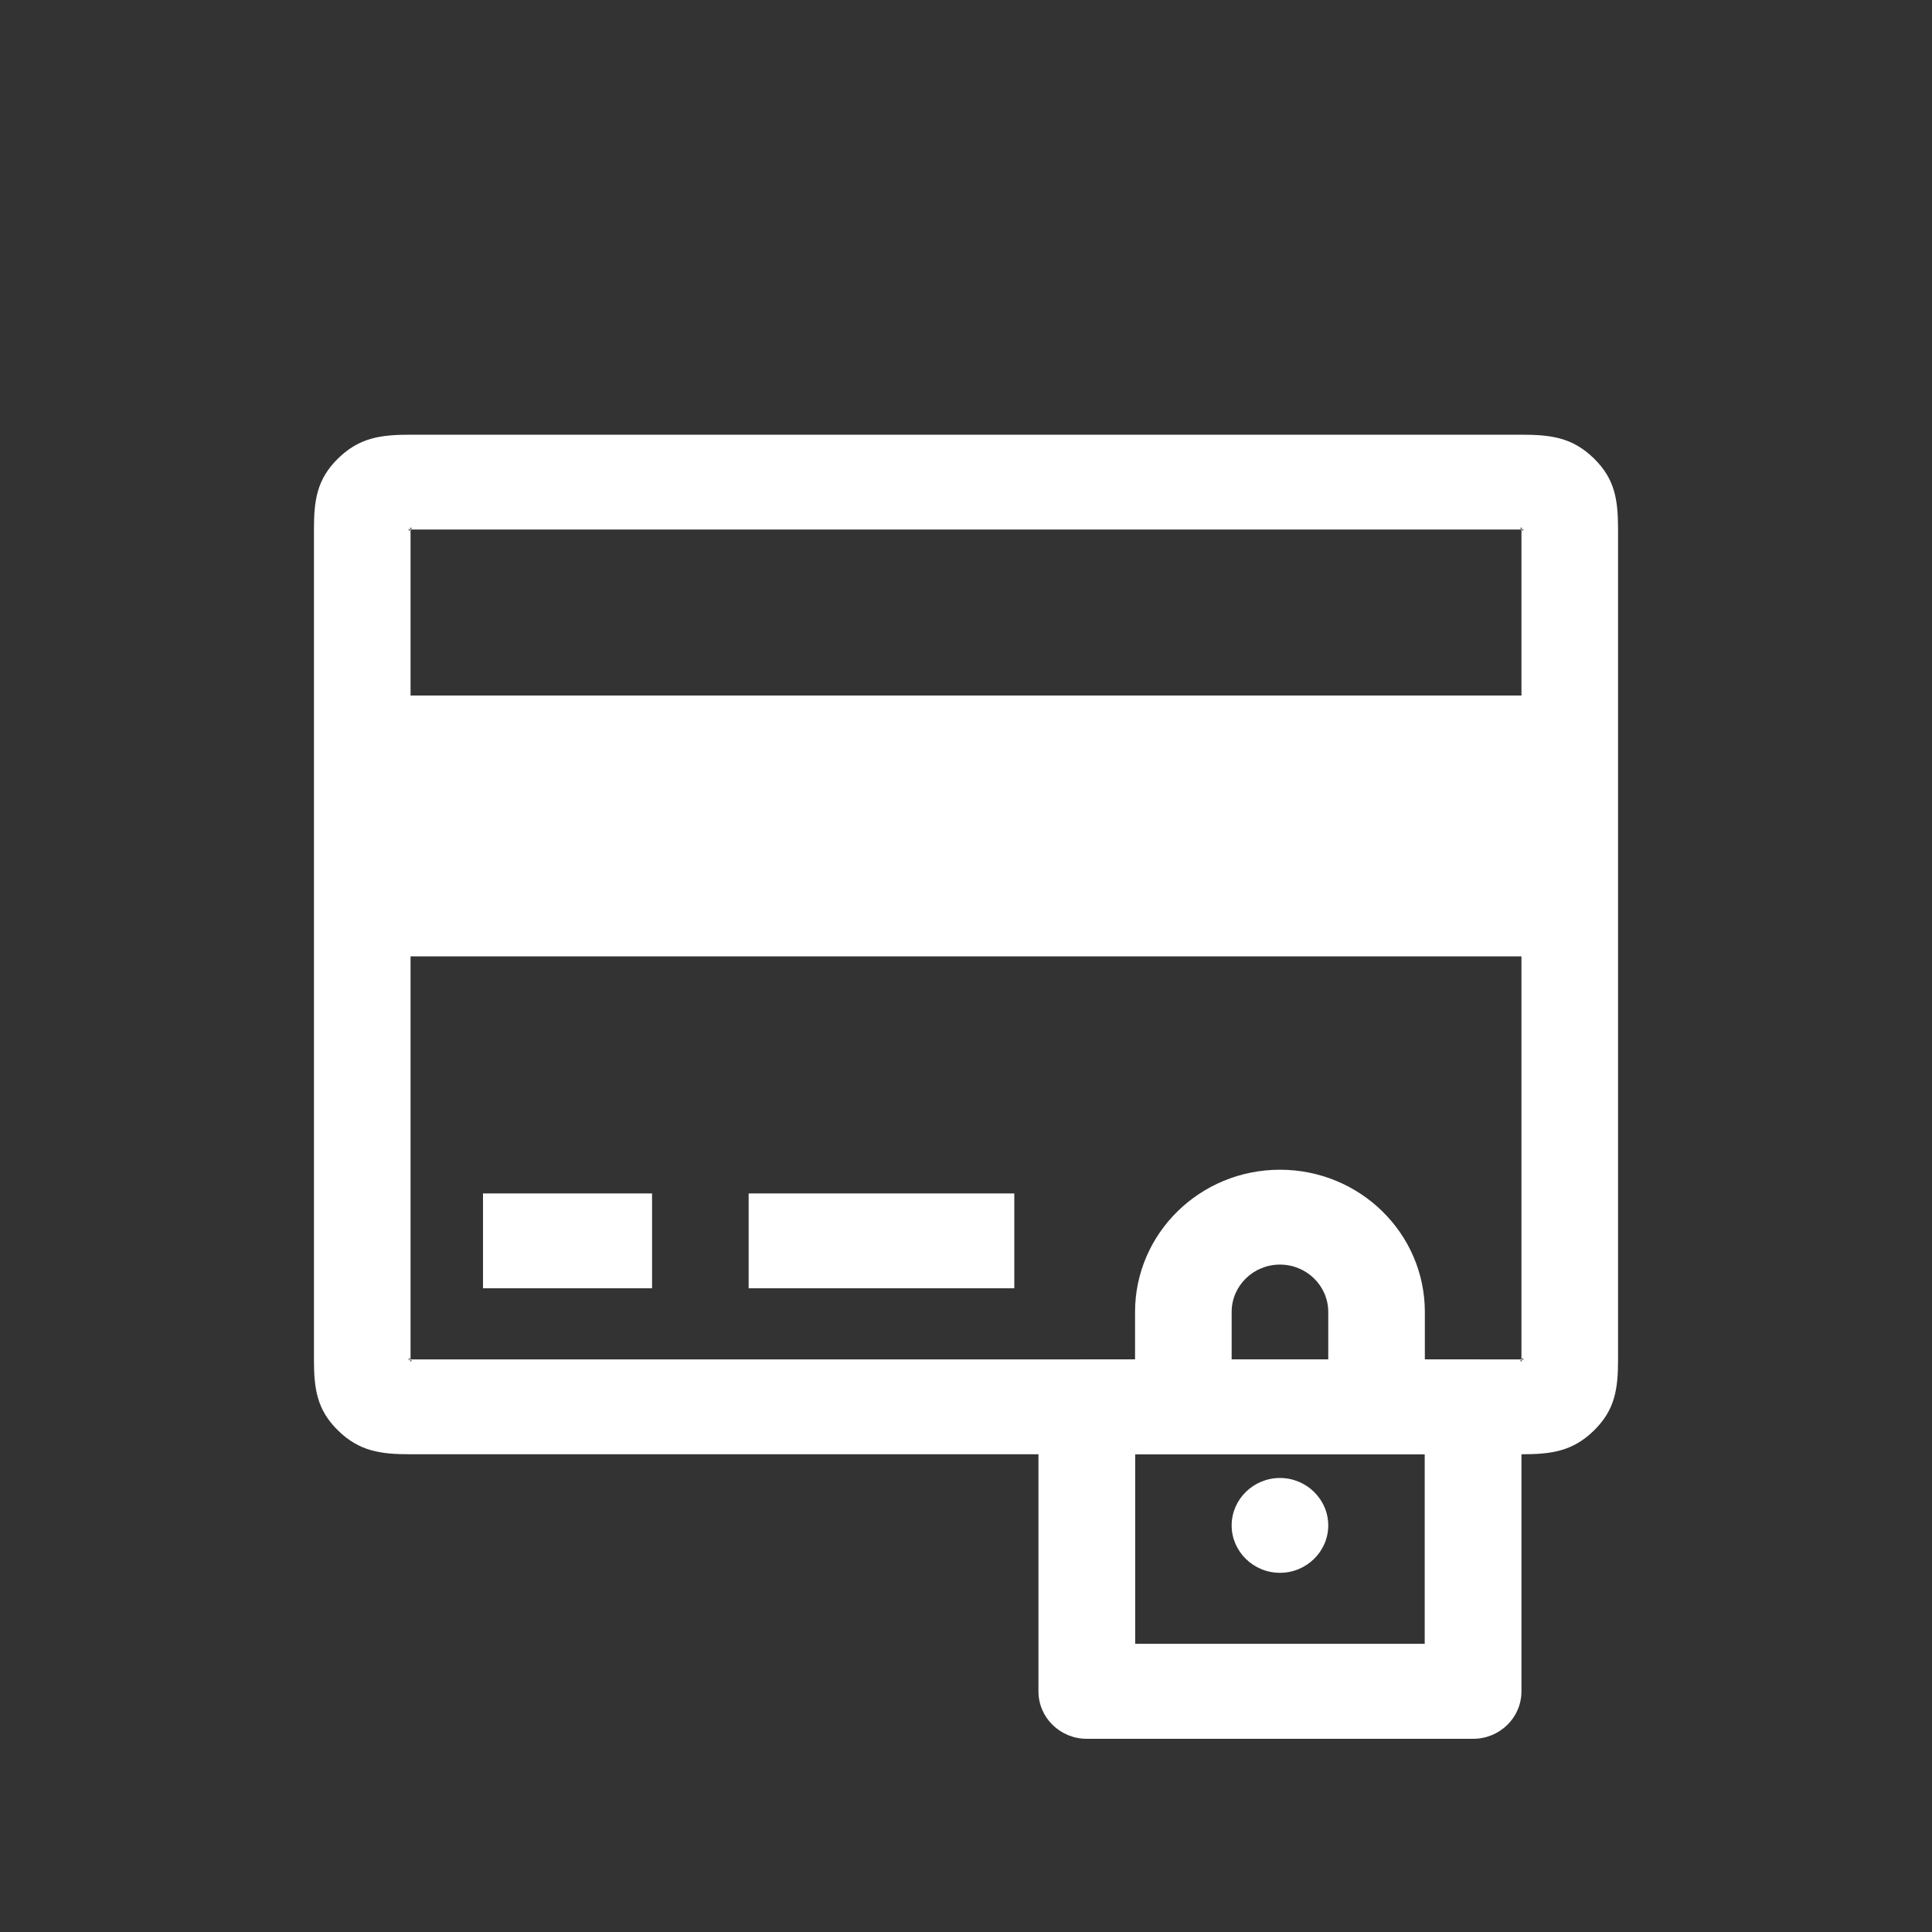
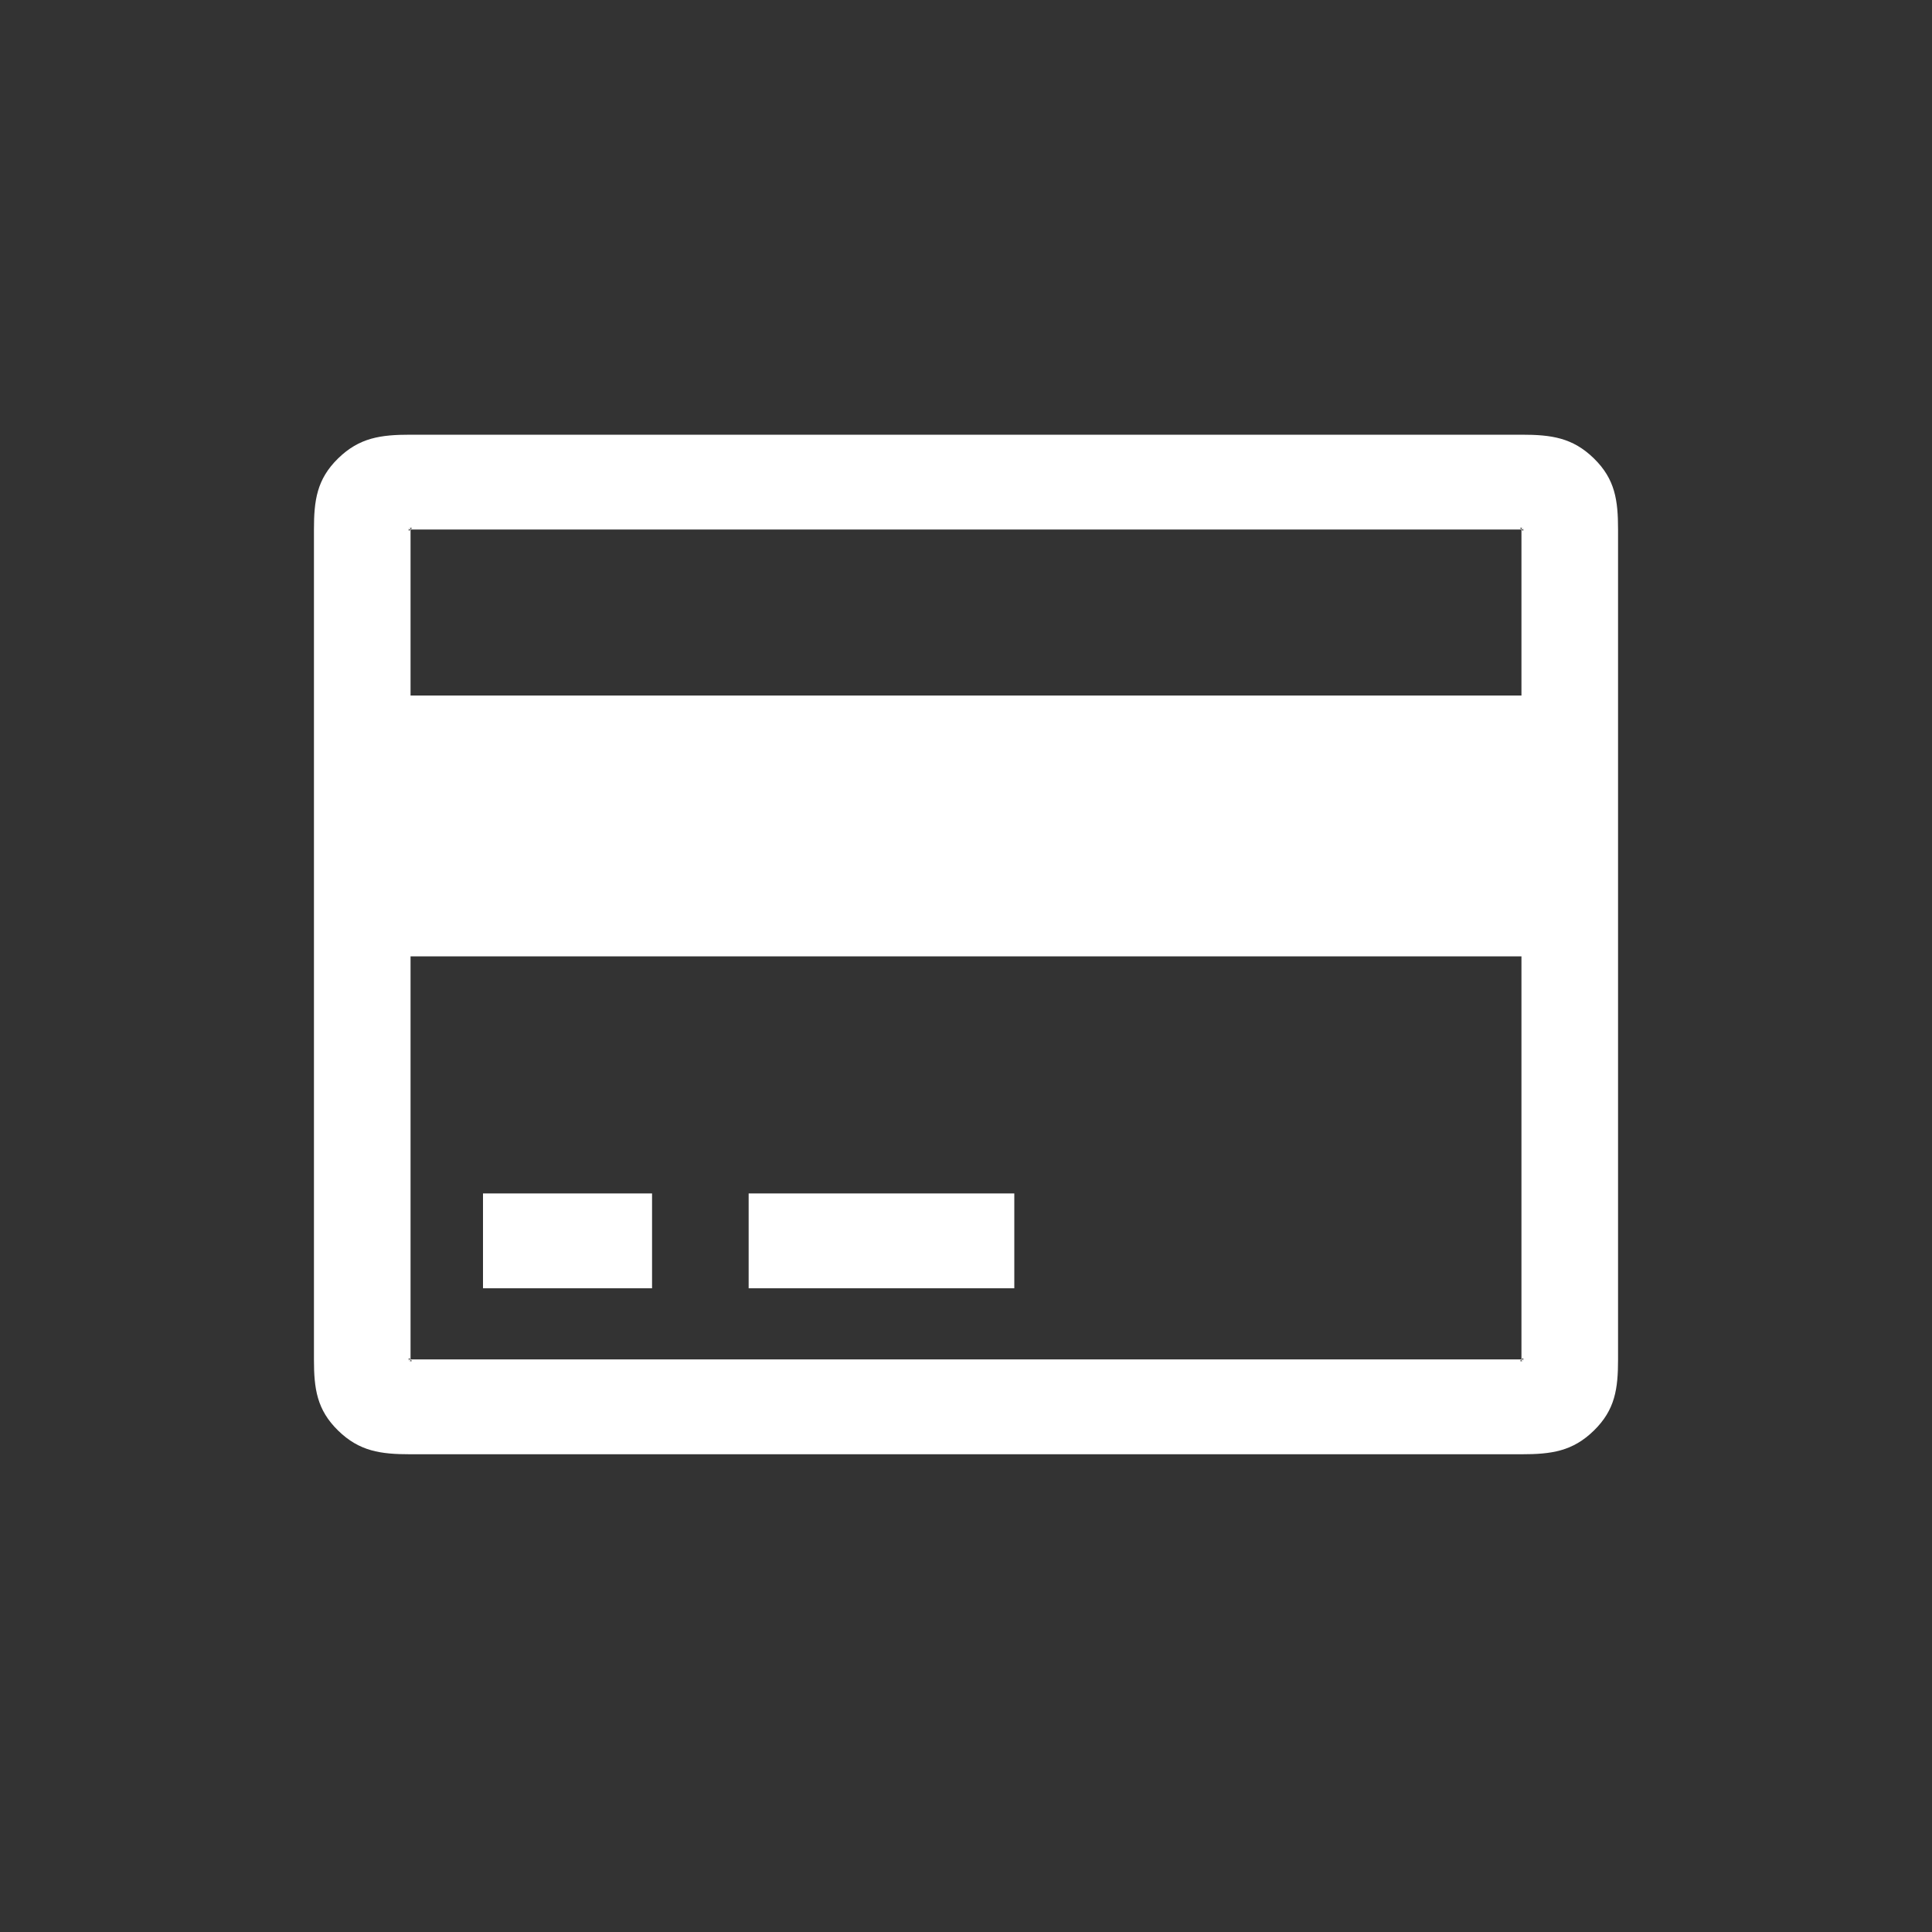
<svg xmlns="http://www.w3.org/2000/svg" width="80" height="80" viewBox="0 0 80 80" fill="none">
  <rect x="0" y="0" width="80" height="80" fill="#333333" stroke="none" />
  <path d="M66 18.982C65.119 18.121 64.237 18 63 18H17C15.762 18 14.882 18.121 14 18.982C13.119 19.843 13 20.718 13 21.927V56.291C13 57.501 13.119 58.375 14 59.236C14.882 60.098 15.762 60.218 17 60.218H63C64.237 60.218 65.119 60.098 66 59.236C66.881 58.375 67 57.501 67 56.291V21.927C67 20.718 66.881 19.843 66 18.982ZM63 56.291C63.178 56.116 63 56.529 63 56.291C63.243 56.291 62.822 56.464 63 56.291H17C17.178 56.465 16.756 56.291 17 56.291C17 56.529 16.822 56.116 17 56.291V39.6H63V56.291ZM63 28.8H17V21.927C16.822 22.102 17 21.689 17 21.927C16.756 21.927 17.178 21.754 17 21.927H63C62.822 21.753 63.243 21.927 63 21.927C63 21.689 63.178 22.102 63 21.927V28.8Z" fill="white" />
  <path d="M27 49.418H20V53.345H27V49.418Z" fill="white" />
  <path d="M42 49.418H31V53.345H42V49.418Z" fill="white" />
-   <path d="M59 56.291H58V54.327C58 51.617 55.76 49.418 53 49.418C50.24 49.418 48 51.617 48 54.327V56.291H47C45.9 56.291 45 57.175 45 58.255V68.073C45 69.153 45.9 70.036 47 70.036H59C60.1 70.036 61 69.153 61 68.073V58.255C61 57.175 60.1 56.291 59 56.291ZM50 54.327C50 52.697 51.34 51.382 53 51.382C54.66 51.382 56 52.697 56 54.327V56.291H50V54.327ZM59 68.073H47V58.255H59V68.073ZM53 65.127C54.1 65.127 55 64.244 55 63.164C55 62.084 54.1 61.2 53 61.2C51.9 61.2 51 62.084 51 63.164C51 64.244 51.9 65.127 53 65.127Z" fill="white" />
-   <path fill-rule="evenodd" clip-rule="evenodd" d="M47 54.327C47 51.074 49.686 48.436 53 48.436C56.314 48.436 59 51.074 59 54.327V56.291L61 56.291C62.105 56.291 63 57.17 63 58.255V70.036C63 71.121 62.105 72 61 72H45C43.895 72 43 71.121 43 70.036V58.255C43 57.17 43.895 56.291 45 56.291L47 56.291V54.327ZM47 60.218V68.073H59V60.218H47ZM55 56.291H51V54.327C51 53.243 51.895 52.364 53 52.364C54.105 52.364 55 53.243 55 54.327V56.291Z" fill="white" />
</svg>